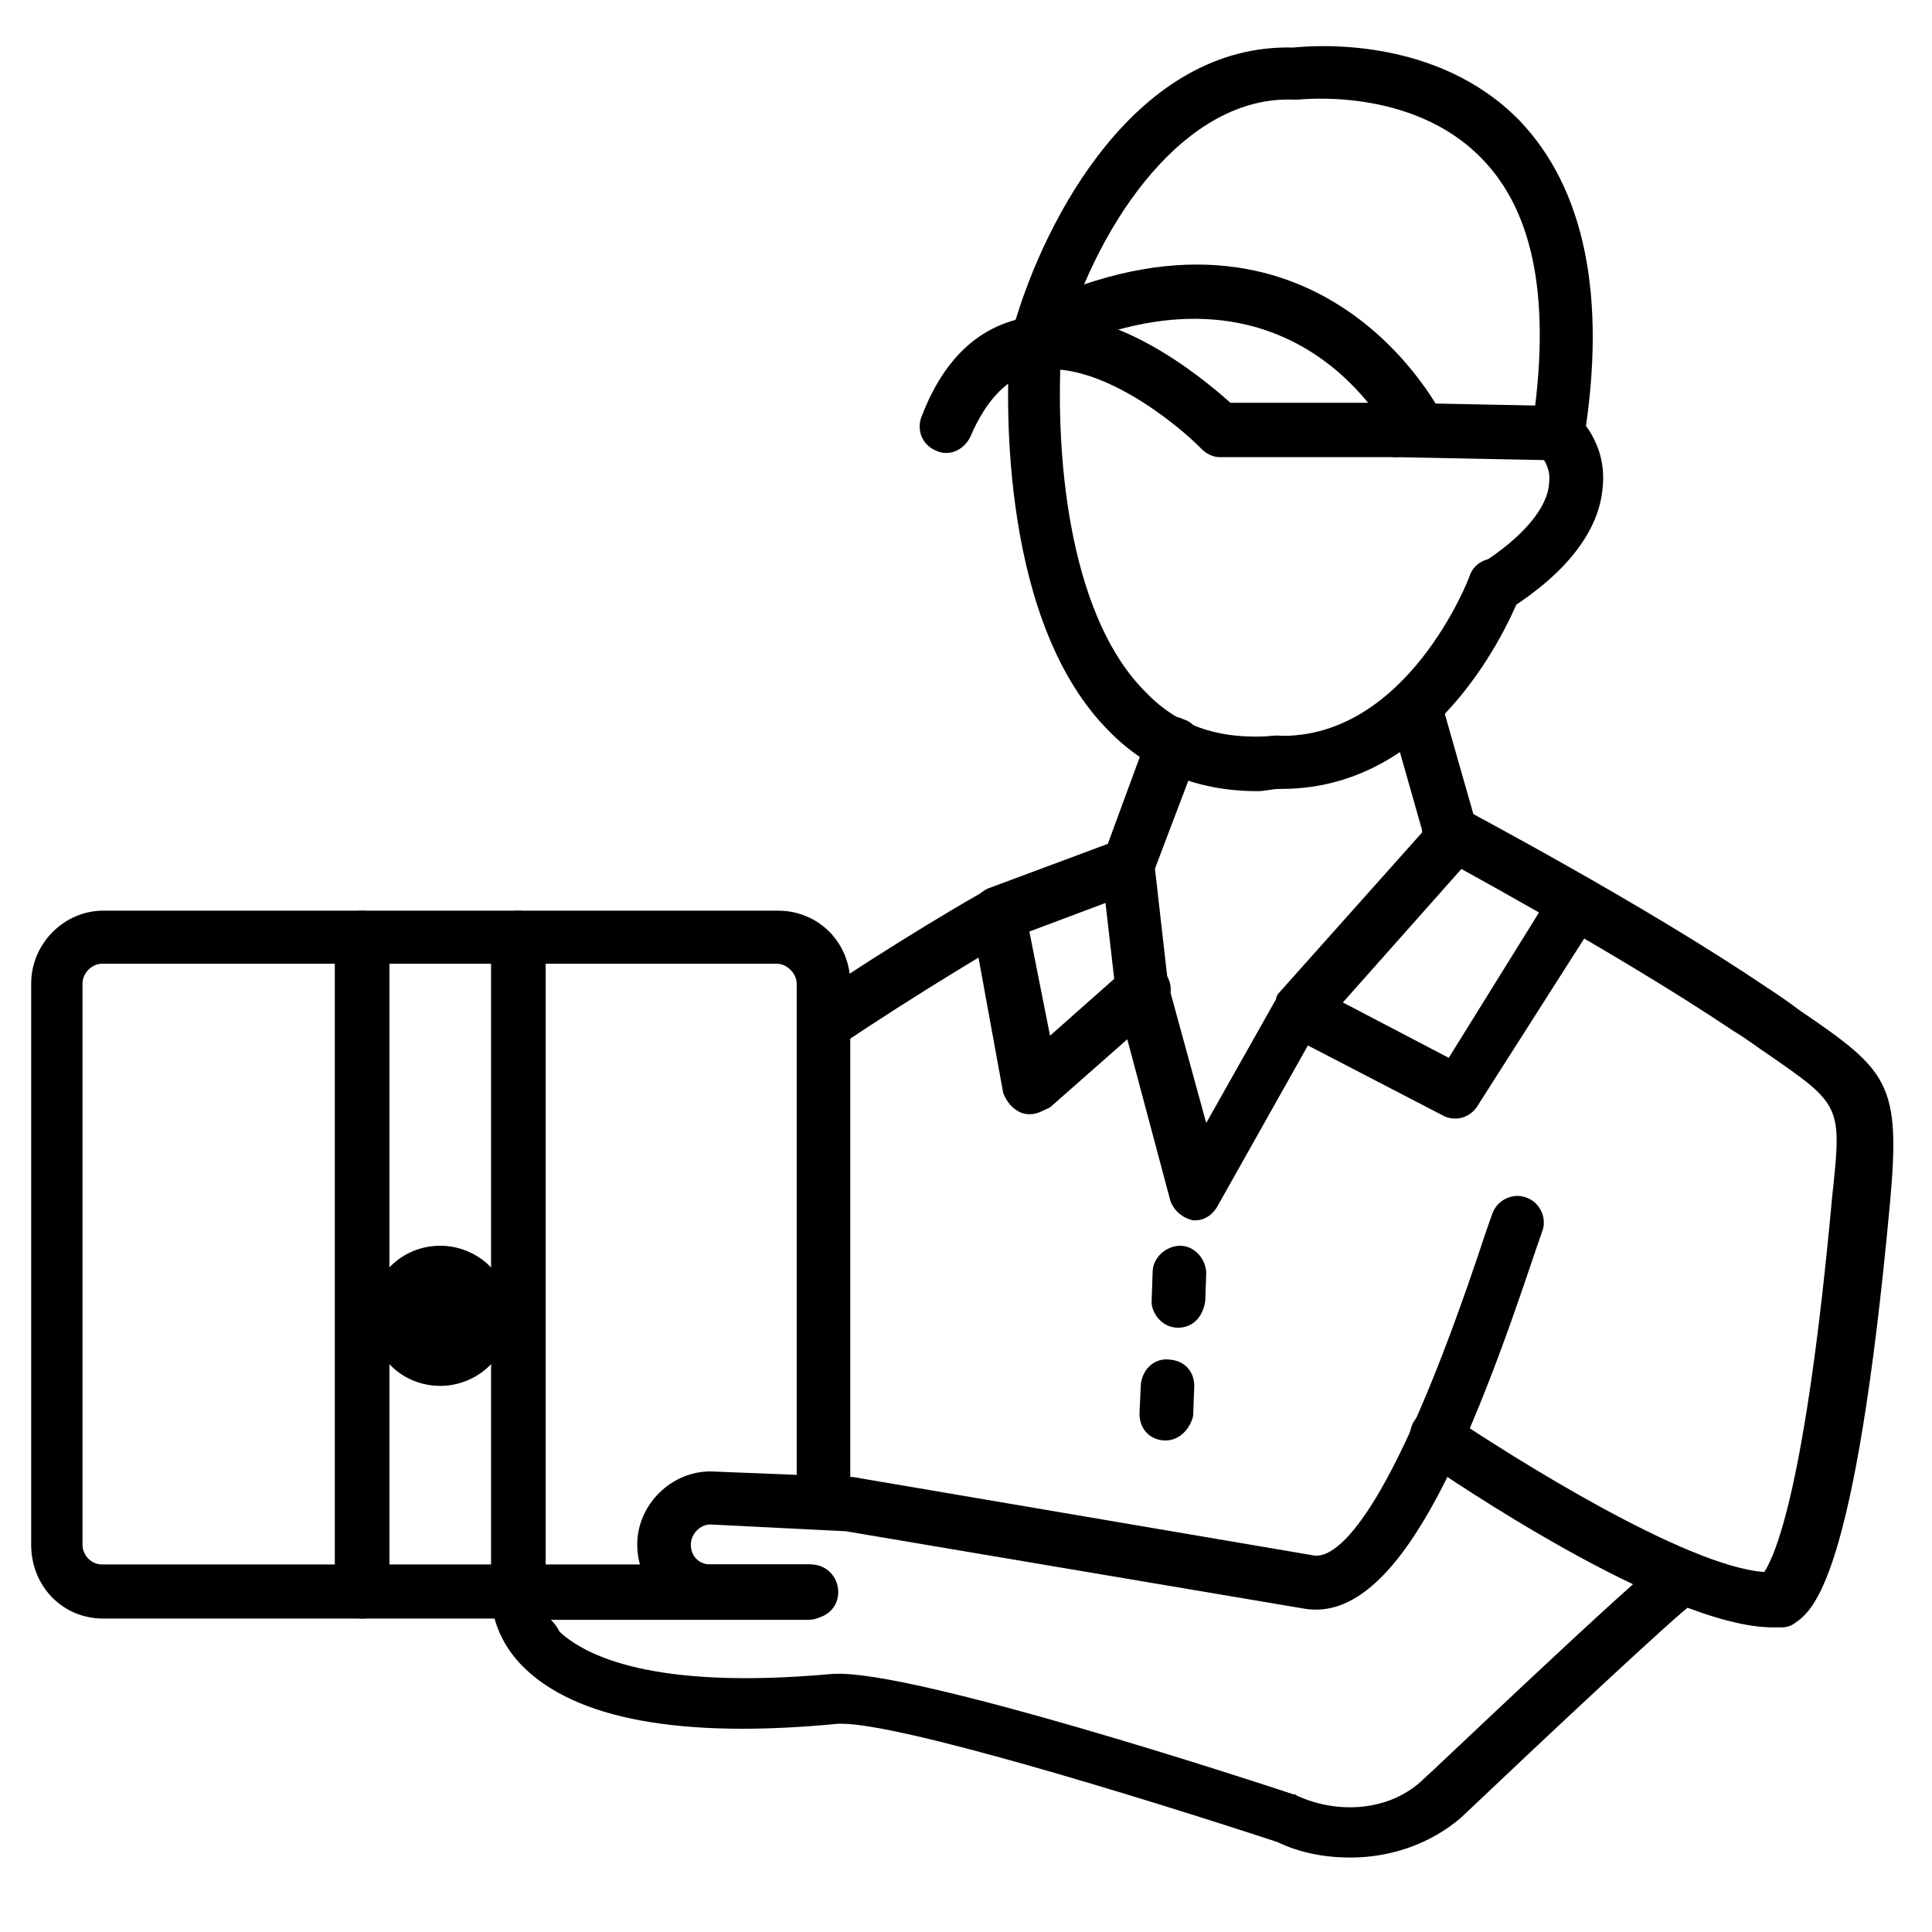
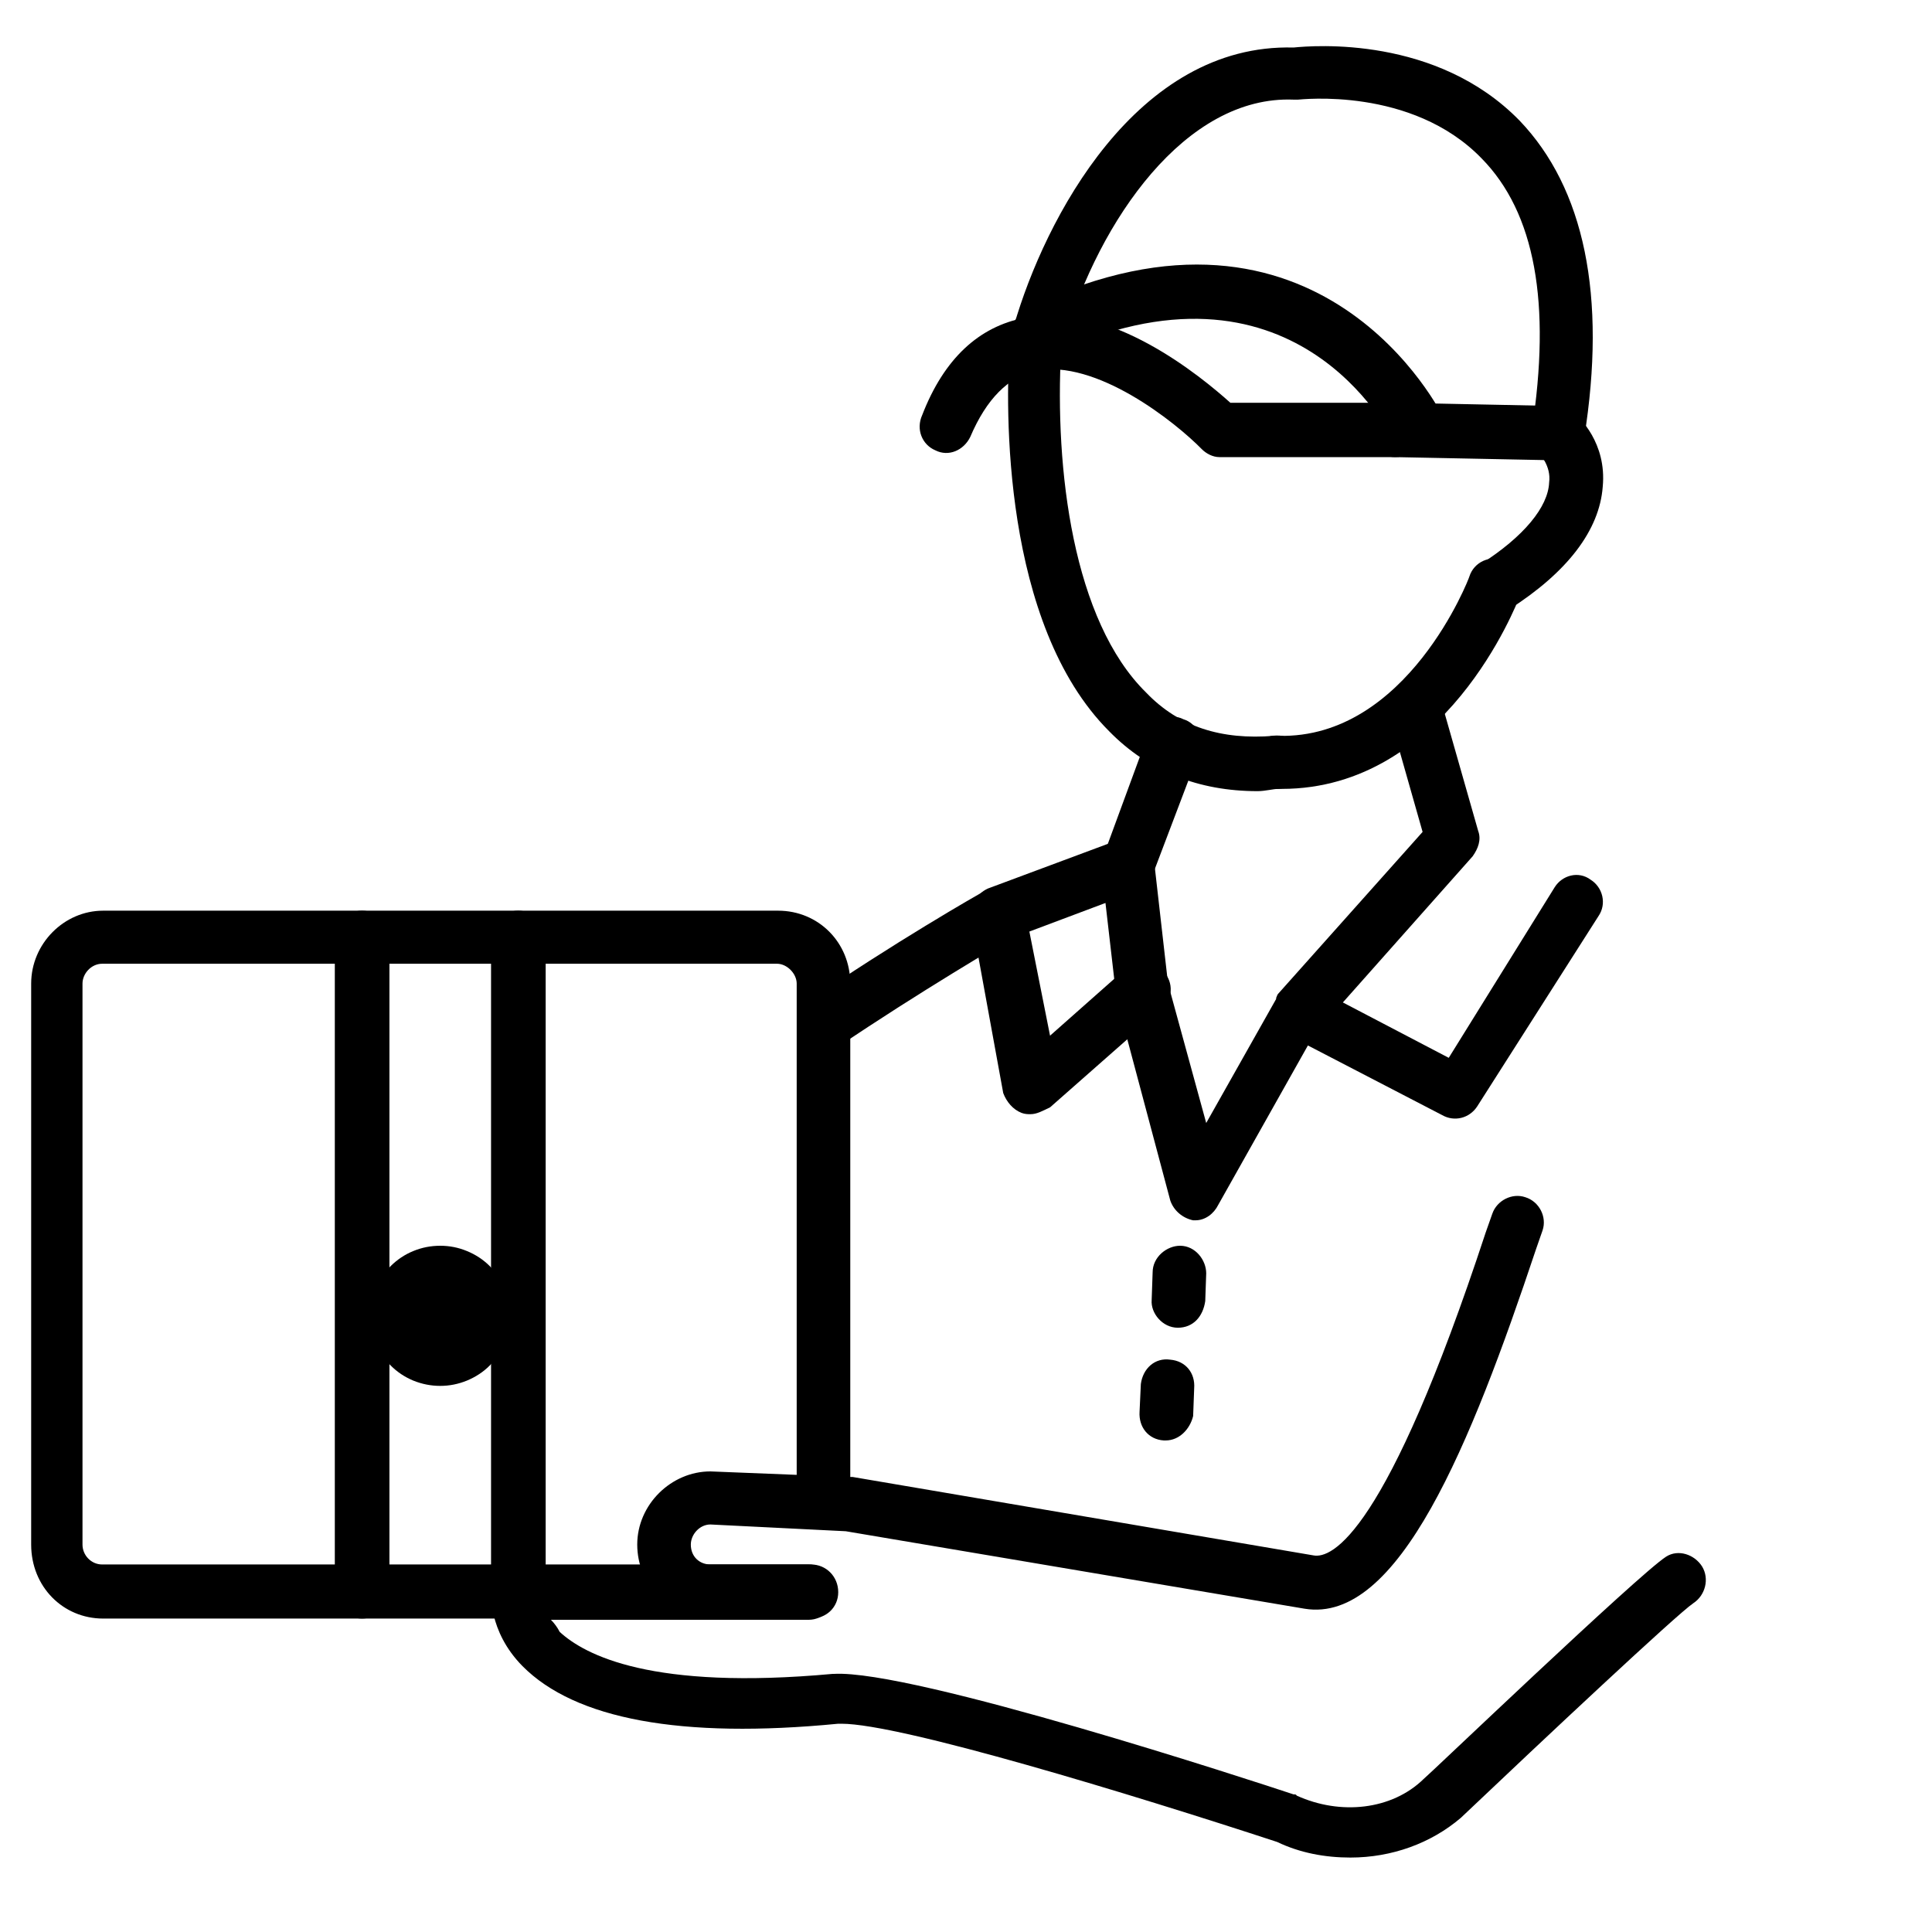
<svg xmlns="http://www.w3.org/2000/svg" width="40" zoomAndPan="magnify" viewBox="0 0 30 30" height="40" preserveAspectRatio="xMidYMid meet" version="1.0">
  <defs>
    <clipPath id="c7663ba7f5">
      <path d="M 15 0.543 L 25 0.543 L 25 13 L 15 13 Z M 15 0.543 " clip-rule="nonzero" />
    </clipPath>
    <clipPath id="03490ffdd2">
-       <path d="M 21 12 L 29.516 12 L 29.516 26 L 21 26 Z M 21 12 " clip-rule="nonzero" />
-     </clipPath>
+       </clipPath>
    <clipPath id="b1aead7263">
      <path d="M 7 24 L 27 24 L 27 28.852 L 7 28.852 Z M 7 24 " clip-rule="nonzero" />
    </clipPath>
    <clipPath id="96f82977a7">
      <path d="M 0.484 14 L 14 14 L 14 26 L 0.484 26 Z M 0.484 14 " clip-rule="nonzero" />
    </clipPath>
    <clipPath id="afae0148c0">
      <path d="M 5.746 19.344 L 7.922 19.344 L 7.922 21.52 L 5.746 21.52 Z M 5.746 19.344 " clip-rule="nonzero" />
    </clipPath>
  </defs>
  <path fill="#000000" d="M 23.227 9.52 C 23.07 9.52 22.953 9.449 22.867 9.328 C 22.75 9.141 22.801 8.883 22.988 8.762 C 23.664 8.332 24.039 7.871 24.055 7.492 C 24.09 7.234 23.902 7.043 23.902 7.043 C 23.734 6.906 23.715 6.613 23.867 6.445 C 24.023 6.289 24.293 6.254 24.461 6.426 C 24.512 6.477 24.953 6.871 24.887 7.559 C 24.836 8.23 24.344 8.883 23.43 9.465 C 23.359 9.5 23.293 9.52 23.227 9.52 Z M 23.227 9.52 " fill-opacity="1" fill-rule="evenodd" />
  <path fill="#000000" d="M 19.902 12.25 C 19.883 12.25 19.852 12.25 19.832 12.25 C 19.594 12.25 19.441 12.062 19.441 11.82 C 19.441 11.598 19.629 11.391 19.852 11.426 C 21.852 11.477 22.816 8.969 22.816 8.953 C 22.887 8.727 23.141 8.609 23.359 8.711 C 23.562 8.781 23.684 9.039 23.598 9.262 C 23.547 9.383 22.445 12.25 19.902 12.25 Z M 19.902 12.25 " fill-opacity="1" fill-rule="evenodd" />
  <g clip-path="url(#c7663ba7f5)">
    <path fill="#000000" d="M 19.527 12.285 C 18.613 12.285 17.832 11.977 17.223 11.355 C 15.559 9.691 15.609 6.324 15.68 5.328 C 15.68 5.309 15.68 5.273 15.68 5.258 C 15.695 5.172 15.73 5.086 15.746 5.051 C 16.223 3.402 17.645 0.672 20.086 0.738 C 20.395 0.707 22.309 0.551 23.598 1.875 C 24.598 2.922 24.953 4.59 24.598 6.805 C 24.562 7.043 24.359 7.184 24.141 7.164 C 23.902 7.113 23.75 6.926 23.785 6.684 C 24.09 4.707 23.836 3.301 23.004 2.457 C 21.918 1.34 20.188 1.547 20.156 1.547 C 20.137 1.547 20.121 1.547 20.086 1.547 C 18.41 1.48 17.07 3.422 16.527 5.273 C 16.492 5.328 16.492 5.379 16.477 5.43 C 16.375 7.285 16.66 9.637 17.797 10.754 C 18.309 11.289 18.969 11.492 19.781 11.426 C 20.02 11.391 20.207 11.562 20.238 11.805 C 20.258 12.043 20.086 12.234 19.852 12.25 C 19.766 12.25 19.648 12.285 19.527 12.285 Z M 19.527 12.285 " fill-opacity="1" fill-rule="evenodd" />
  </g>
  <path fill="#000000" d="M 24.176 7.148 L 21.664 7.098 C 21.426 7.098 21.273 6.906 21.273 6.668 C 21.273 6.426 21.461 6.254 21.699 6.254 L 24.207 6.305 C 24.445 6.305 24.598 6.496 24.598 6.734 C 24.598 6.941 24.41 7.148 24.176 7.148 Z M 24.176 7.148 " fill-opacity="1" fill-rule="evenodd" />
  <path fill="#000000" d="M 22.02 7.098 C 21.852 7.098 21.715 6.992 21.648 6.855 C 21.578 6.734 20.086 3.73 16.305 5.516 C 16.102 5.617 15.863 5.516 15.762 5.309 C 15.68 5.086 15.762 4.863 15.984 4.762 C 20.512 2.613 22.395 6.445 22.41 6.477 C 22.512 6.684 22.41 6.926 22.223 7.027 C 22.141 7.098 22.09 7.098 22.02 7.098 Z M 22.02 7.098 " fill-opacity="1" fill-rule="evenodd" />
  <path fill="#000000" d="M 21.664 7.098 L 18.934 7.098 C 18.832 7.098 18.73 7.043 18.664 6.977 C 18.258 6.562 17.02 5.566 16.07 5.758 C 15.66 5.859 15.32 6.188 15.066 6.785 C 14.965 6.992 14.73 7.098 14.523 6.992 C 14.32 6.906 14.219 6.668 14.32 6.445 C 14.66 5.566 15.203 5.07 15.914 4.934 C 17.223 4.656 18.664 5.859 19.105 6.254 L 21.664 6.254 C 21.902 6.254 22.09 6.445 22.09 6.684 C 22.09 6.926 21.902 7.098 21.664 7.098 Z M 21.664 7.098 " fill-opacity="1" fill-rule="evenodd" />
  <g clip-path="url(#03490ffdd2)">
-     <path fill="#000000" d="M 27.531 25.27 C 25.887 25.27 22.461 22.934 22.07 22.66 C 21.887 22.539 21.836 22.281 21.953 22.074 C 22.07 21.887 22.324 21.852 22.512 21.973 C 23.48 22.625 26.176 24.324 27.395 24.41 C 27.566 24.152 28.039 23.09 28.449 18.59 C 28.602 17.164 28.602 17.164 27.43 16.355 C 27.277 16.254 27.125 16.133 26.922 16.012 C 25.055 14.758 22.324 13.297 22.309 13.281 C 22.09 13.176 22.02 12.918 22.141 12.715 C 22.223 12.488 22.496 12.422 22.699 12.543 C 22.715 12.559 25.496 14.02 27.445 15.34 C 27.633 15.461 27.805 15.582 27.938 15.684 C 29.328 16.629 29.516 16.82 29.348 18.676 C 28.805 24.582 28.141 25.012 27.871 25.203 C 27.805 25.254 27.734 25.27 27.652 25.27 C 27.582 25.27 27.566 25.27 27.531 25.27 Z M 27.531 25.27 " fill-opacity="1" fill-rule="evenodd" />
-   </g>
+     </g>
  <g clip-path="url(#b1aead7263)">
    <path fill="#000000" d="M 20.969 28.844 C 20.578 28.844 20.188 28.773 19.832 28.602 C 17.578 27.863 13.984 26.766 13.066 26.766 C 13.051 26.766 13.051 26.766 13.016 26.766 C 10.574 27.004 8.93 26.695 8.113 25.871 C 7.574 25.324 7.625 24.723 7.625 24.668 C 7.641 24.465 7.809 24.293 8.012 24.293 L 12.559 24.293 C 12.777 24.293 12.98 24.48 12.98 24.723 C 12.98 24.961 12.777 25.152 12.559 25.152 L 8.555 25.152 C 8.605 25.203 8.656 25.27 8.691 25.34 C 9.082 25.699 10.117 26.25 12.93 25.992 C 12.93 25.992 12.949 25.992 12.949 25.992 C 14.168 25.922 19.477 27.66 20.086 27.863 C 20.121 27.863 20.121 27.863 20.137 27.883 C 20.816 28.191 21.613 28.105 22.105 27.625 C 22.141 27.605 25.445 24.445 25.871 24.172 C 26.059 24.051 26.312 24.137 26.43 24.324 C 26.547 24.516 26.48 24.773 26.293 24.895 C 26.039 25.066 23.973 27.004 22.684 28.227 C 22.223 28.621 21.613 28.844 20.969 28.844 Z M 20.969 28.844 " fill-opacity="1" fill-rule="evenodd" />
  </g>
  <path fill="#000000" d="M 18.562 18.949 C 18.543 18.949 18.543 18.949 18.527 18.949 C 18.359 18.914 18.223 18.793 18.172 18.641 L 17.324 15.461 C 17.324 15.445 17.324 15.426 17.324 15.395 L 17.102 13.469 C 17.102 13.402 17.102 13.332 17.137 13.281 L 17.832 11.391 C 17.898 11.184 18.172 11.062 18.375 11.168 C 18.594 11.234 18.715 11.492 18.613 11.699 L 17.934 13.488 L 18.137 15.273 L 18.73 17.438 L 19.816 15.512 C 19.816 15.512 19.816 15.512 19.816 15.496 C 19.832 15.461 19.832 15.445 19.852 15.426 L 22.09 12.918 L 21.578 11.117 C 21.496 10.895 21.648 10.668 21.852 10.582 C 22.07 10.516 22.309 10.668 22.375 10.875 L 22.953 12.902 C 23.004 13.039 22.953 13.176 22.867 13.297 L 20.852 15.566 L 22.496 16.426 L 24.141 13.777 C 24.258 13.59 24.512 13.52 24.699 13.66 C 24.887 13.777 24.953 14.035 24.82 14.227 L 22.938 17.18 C 22.816 17.367 22.582 17.422 22.395 17.316 L 20.309 16.234 L 18.918 18.707 C 18.848 18.848 18.715 18.949 18.562 18.949 Z M 18.562 18.949 " fill-opacity="1" fill-rule="evenodd" />
  <path fill="#000000" d="M 16 17.301 C 15.965 17.301 15.914 17.301 15.863 17.281 C 15.73 17.23 15.629 17.109 15.578 16.973 L 15.086 14.277 C 15.035 14.086 15.152 13.883 15.34 13.797 L 17.375 13.039 C 17.578 12.973 17.816 13.059 17.898 13.281 C 18 13.488 17.883 13.727 17.68 13.828 L 15.984 14.465 L 16.305 16.082 L 17.492 15.031 C 17.645 14.895 17.898 14.895 18.07 15.086 C 18.223 15.258 18.223 15.512 18.02 15.684 L 16.305 17.195 C 16.188 17.25 16.102 17.301 16 17.301 Z M 16 17.301 " fill-opacity="1" fill-rule="evenodd" />
  <path fill="#000000" d="M 12.594 25.133 L 11.031 25.133 C 10.387 25.133 9.895 24.602 9.895 23.984 C 9.895 23.363 10.422 22.848 11.031 22.848 L 13.184 22.934 C 13.203 22.934 13.203 22.934 13.238 22.934 L 20.395 24.152 C 20.68 24.207 21.527 23.828 23.07 19.137 L 23.172 18.848 C 23.242 18.641 23.48 18.52 23.684 18.59 C 23.902 18.656 24.023 18.898 23.953 19.105 L 23.852 19.395 C 22.836 22.438 21.715 25.219 20.258 24.98 L 13.133 23.777 L 11.031 23.672 C 10.863 23.672 10.727 23.828 10.727 23.984 C 10.727 24.172 10.863 24.293 11.031 24.293 L 12.594 24.293 C 12.828 24.293 13.016 24.48 13.016 24.723 C 13.016 24.961 12.828 25.133 12.594 25.133 Z M 12.594 25.133 " fill-opacity="1" fill-rule="evenodd" />
  <g clip-path="url(#96f82977a7)">
    <path fill="#000000" d="M 8.047 25.133 L 1.602 25.133 C 0.977 25.133 0.484 24.637 0.484 23.984 L 0.484 15.273 C 0.484 14.656 0.992 14.141 1.602 14.141 L 12.082 14.141 C 12.711 14.141 13.203 14.637 13.203 15.273 L 13.203 23.328 C 13.203 23.555 13.016 23.742 12.797 23.742 C 12.559 23.742 12.371 23.555 12.371 23.328 L 12.371 15.273 C 12.371 15.117 12.219 14.965 12.066 14.965 L 1.586 14.965 C 1.418 14.965 1.281 15.117 1.281 15.273 L 1.281 23.984 C 1.281 24.152 1.418 24.293 1.586 24.293 L 8.012 24.293 C 8.25 24.293 8.438 24.48 8.438 24.723 C 8.438 24.961 8.285 25.133 8.047 25.133 Z M 8.047 25.133 " fill-opacity="1" fill-rule="evenodd" />
  </g>
  <path fill="#000000" d="M 8.047 25.133 C 7.809 25.133 7.625 24.945 7.625 24.703 L 7.625 14.57 C 7.625 14.328 7.809 14.141 8.047 14.141 C 8.285 14.141 8.473 14.328 8.473 14.57 L 8.473 24.723 C 8.438 24.961 8.285 25.133 8.047 25.133 Z M 5.621 25.133 C 5.383 25.133 5.199 24.945 5.199 24.703 L 5.199 14.57 C 5.199 14.328 5.383 14.141 5.621 14.141 C 5.859 14.141 6.047 14.328 6.047 14.57 L 6.047 24.723 C 6.047 24.961 5.859 25.133 5.621 25.133 Z M 5.621 25.133 " fill-opacity="1" fill-rule="evenodd" />
  <path fill="#000000" d="M 12.797 16.305 C 12.645 16.305 12.523 16.234 12.438 16.113 C 12.32 15.926 12.371 15.652 12.559 15.547 C 13.797 14.688 15.254 13.848 15.27 13.848 C 15.457 13.727 15.73 13.797 15.848 14.02 C 15.965 14.207 15.883 14.465 15.68 14.586 C 15.66 14.586 14.238 15.426 13.016 16.254 C 12.949 16.27 12.879 16.305 12.797 16.305 Z M 12.797 16.305 " fill-opacity="1" fill-rule="evenodd" />
  <path fill="#000000" d="M 18.289 20.617 C 18.051 20.617 17.867 20.391 17.883 20.188 L 17.898 19.758 C 17.898 19.516 18.121 19.344 18.324 19.344 C 18.562 19.344 18.73 19.566 18.73 19.773 L 18.715 20.203 C 18.68 20.445 18.527 20.617 18.289 20.617 Z M 18.289 20.617 " fill-opacity="1" fill-rule="evenodd" />
  <path fill="#000000" d="M 18.102 22.367 C 18.102 22.367 18.07 22.367 18.07 22.367 C 17.832 22.352 17.68 22.16 17.695 21.922 L 17.715 21.492 C 17.746 21.25 17.934 21.078 18.172 21.113 C 18.41 21.133 18.562 21.32 18.543 21.559 L 18.527 21.988 C 18.477 22.195 18.309 22.367 18.102 22.367 Z M 18.102 22.367 " fill-opacity="1" fill-rule="evenodd" />
  <g clip-path="url(#afae0148c0)">
    <path fill="#000000" d="M 7.922 20.43 C 7.922 20.574 7.895 20.715 7.84 20.848 C 7.785 20.98 7.707 21.098 7.605 21.203 C 7.504 21.305 7.383 21.383 7.25 21.438 C 7.117 21.492 6.98 21.52 6.836 21.52 C 6.691 21.52 6.551 21.492 6.418 21.438 C 6.285 21.383 6.168 21.305 6.066 21.203 C 5.961 21.098 5.883 20.98 5.828 20.848 C 5.773 20.715 5.746 20.574 5.746 20.43 C 5.746 20.285 5.773 20.148 5.828 20.016 C 5.883 19.883 5.961 19.766 6.066 19.66 C 6.168 19.559 6.285 19.48 6.418 19.426 C 6.551 19.371 6.691 19.344 6.836 19.344 C 6.98 19.344 7.117 19.371 7.25 19.426 C 7.383 19.48 7.504 19.559 7.605 19.66 C 7.707 19.766 7.785 19.883 7.84 20.016 C 7.895 20.148 7.922 20.285 7.922 20.43 Z M 7.922 20.43 " fill-opacity="1" fill-rule="nonzero" />
  </g>
</svg>